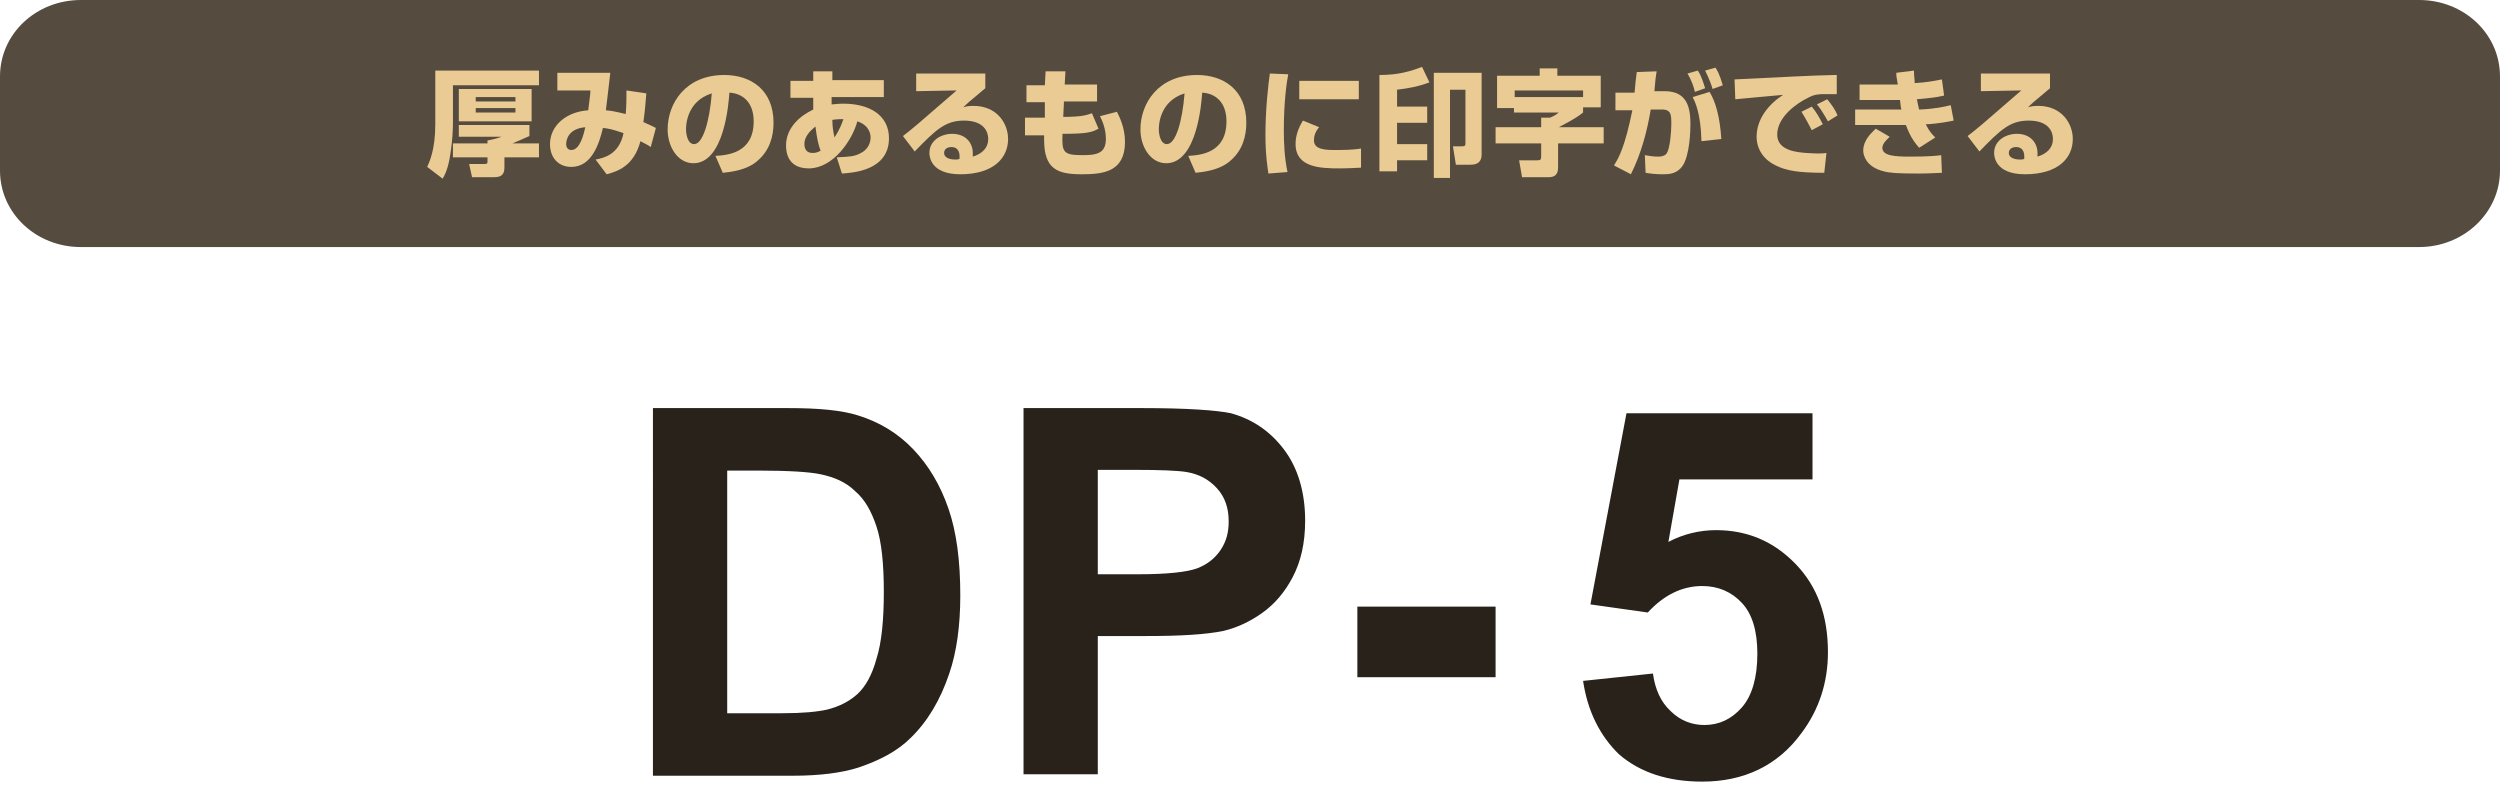
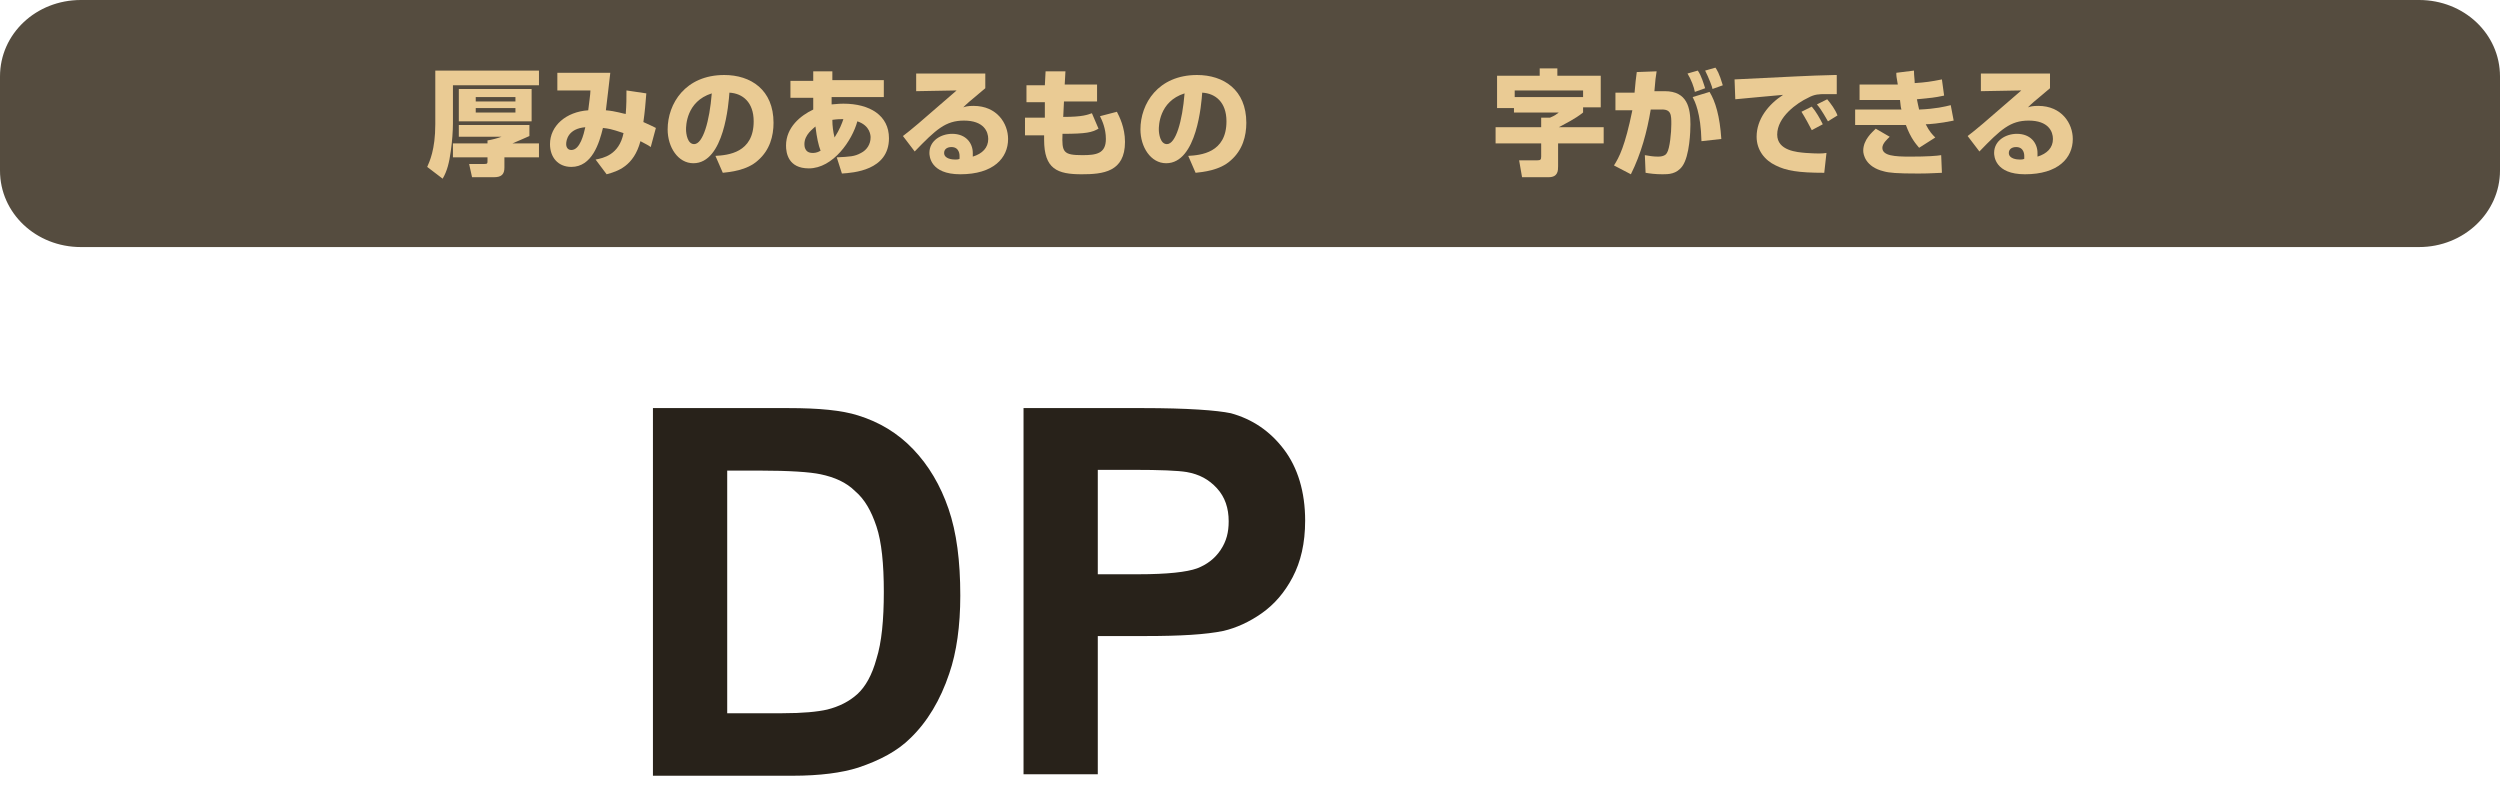
<svg xmlns="http://www.w3.org/2000/svg" version="1.1" id="レイヤー_1" x="0px" y="0px" width="340px" height="110px" viewBox="0 0 340 110" style="enable-background:new 0 0 340 110;" xml:space="preserve">
  <style type="text/css">
	.st0{opacity:0.9;}
	.st1{fill:#42392A;}
	.st2{fill:#28221A;}
	.st3{fill:#EACB94;}
</style>
  <g class="st0">
    <path class="st1" d="M340,10.4v12.8c0,5.7-4.9,10.4-11,10.4H11c-6.1,0-11-4.6-11-10.4V10.4C0,4.6,4.9,0,11,0H329   C335.1,0,340,4.6,340,10.4z" />
  </g>
  <g>
    <g>
      <path class="st2" d="M88.8,55.5h18.4c4.2,0,7.3,0.3,9.5,1c2.9,0.9,5.4,2.4,7.5,4.6c2.1,2.2,3.7,4.9,4.8,8.1s1.6,7.1,1.6,11.8    c0,4.1-0.5,7.7-1.5,10.6c-1.2,3.6-3,6.6-5.3,8.8c-1.7,1.7-4.1,3-7.1,4c-2.2,0.7-5.2,1.1-8.9,1.1h-19V55.5z M98.9,63.9V97h7.5    c2.8,0,4.8-0.2,6.1-0.5c1.6-0.4,3-1.1,4.1-2.1c1.1-1,2-2.6,2.6-4.8c0.7-2.2,1-5.3,1-9.1s-0.3-6.8-1-8.9c-0.7-2.1-1.6-3.7-2.9-4.8    c-1.2-1.2-2.8-1.9-4.7-2.3c-1.4-0.3-4.2-0.5-8.3-0.5H98.9z" />
      <path class="st2" d="M139.2,105.4V55.5h16.2c6.1,0,10.1,0.3,12,0.7c2.9,0.8,5.3,2.4,7.2,4.9c1.9,2.5,2.9,5.8,2.9,9.7    c0,3.1-0.6,5.6-1.7,7.7c-1.1,2.1-2.5,3.7-4.2,4.9s-3.5,2-5.2,2.4c-2.4,0.5-5.9,0.7-10.5,0.7h-6.6v18.8H139.2z M149.3,63.9v14.2    h5.5c4,0,6.6-0.3,8-0.8c1.3-0.5,2.4-1.3,3.2-2.5s1.1-2.4,1.1-3.9c0-1.8-0.5-3.3-1.6-4.5c-1.1-1.2-2.4-1.9-4.1-2.2    c-1.2-0.2-3.6-0.3-7.3-0.3H149.3z" />
-       <path class="st2" d="M184.6,92.1v-9.6h18.8v9.6H184.6z" />
-       <path class="st2" d="M215.3,92.6l9.5-1c0.3,2.2,1.1,3.9,2.4,5.1c1.3,1.3,2.9,1.9,4.6,1.9c2,0,3.7-0.8,5.1-2.4    c1.4-1.6,2.1-4.1,2.1-7.3c0-3.1-0.7-5.4-2.1-6.9c-1.4-1.5-3.2-2.3-5.4-2.3c-2.7,0-5.2,1.2-7.4,3.6l-7.8-1.1l4.9-26h25.3v9h-18.1    l-1.5,8.5c2.1-1.1,4.3-1.6,6.5-1.6c4.2,0,7.8,1.5,10.8,4.6s4.4,7.1,4.4,12c0,4.1-1.2,7.8-3.6,11c-3.2,4.4-7.8,6.6-13.5,6.6    c-4.6,0-8.4-1.2-11.3-3.7C217.6,100.1,215.9,96.7,215.3,92.6z" />
    </g>
  </g>
  <g>
    <g>
      <path class="st3" d="M59.3,9.6h14v2H61.6v5.2c0,0.9-0.1,2.5-0.3,3.8c-0.2,1.5-0.5,2.7-1.1,3.7l-2.1-1.6c0.3-0.7,1.1-2.3,1.1-5.8    V9.6z M72,17v1.5c-0.7,0.3-1.1,0.5-2.3,1h3.6v1.9h-4.7v1.4c0,0.9-0.4,1.3-1.4,1.3h-3l-0.4-1.8h2.1c0.4,0,0.4-0.1,0.4-0.4v-0.5    h-4.7v-1.9h4.7v-0.4c0.6-0.1,1.4-0.3,1.9-0.5h-5.8V17H72z M72.3,12.1v4.4h-9.9v-4.4H72.3z M64.7,13.2v0.6h5.4v-0.6H64.7z     M64.7,14.7v0.6h5.4v-0.6H64.7z" />
      <path class="st3" d="M87.9,12.7c-0.1,1.3-0.2,2.5-0.4,3.9c0.9,0.4,1.3,0.6,1.7,0.8L88.5,20c-0.4-0.3-0.5-0.3-1.4-0.8    c-0.9,3.4-3.1,4.1-4.6,4.5l-1.5-2c1-0.2,3.2-0.6,3.8-3.6c-1.8-0.6-2-0.6-2.8-0.7c-0.5,2.1-1.5,5.3-4.3,5.3c-1.8,0-2.9-1.3-2.9-3.1    c0-2.5,2.2-4.4,5.2-4.6c0.1-0.9,0.3-2.2,0.3-2.7l-4.5,0v-2.4H83c-0.1,0.8-0.5,4.4-0.6,5.1c1.3,0.1,2.5,0.5,2.7,0.5    c0.1-1.3,0.1-2.1,0.1-3.2L87.9,12.7z M77,19.6c0,0.4,0.2,0.8,0.7,0.8c1.2,0,1.7-2.2,1.9-3.1C77.3,17.5,77,19,77,19.6z" />
      <path class="st3" d="M97.3,21.2c1.7-0.1,5.2-0.4,5.2-4.7c0-2.6-1.5-3.8-3.3-3.9c-0.1,1.4-0.7,9.6-4.9,9.6c-2.1,0-3.5-2.2-3.5-4.6    c0-3.5,2.4-7.4,7.7-7.4c3.6,0,6.7,2,6.7,6.5c0,1.8-0.5,3.7-2.1,5.1c-1.5,1.4-3.9,1.6-4.8,1.7L97.3,21.2z M93.3,17.6    c0,0.6,0.2,2,1.1,2c1.2,0,2.1-3.1,2.4-6.9C93.3,13.8,93.3,17.2,93.3,17.6z" />
      <path class="st3" d="M110.7,9.7h2.5l0,1.2h7v2.3h-7.1c0,0.3,0,0.7,0,1c0.3,0,0.8-0.1,1.6-0.1c3.6,0,6.2,1.6,6.2,4.7    c0,4.4-4.9,4.7-6.4,4.8l-0.7-2.2c1.8-0.1,2.4-0.1,3.3-0.6c0.8-0.4,1.3-1.2,1.3-2.1c0-0.2,0-1.6-1.8-2.2c-0.7,2.6-3.3,6.4-6.6,6.4    c-2.8,0-3.1-2.1-3.1-3.1c0-2.5,2-4.1,3.7-4.9c0-0.8,0-1.3,0-1.6h-3.1V11h3.1V9.7z M110.9,17.2c-0.3,0.3-1.5,1.1-1.5,2.4    c0,0.2,0,1.2,1.1,1.2c0.2,0,0.6,0,1.1-0.3C111.3,19.7,111.1,18.8,110.9,17.2z M114.7,16.2c-0.4,0-0.8,0-1.5,0.1    c0,0.8,0.1,1.6,0.3,2.4C114.2,17.6,114.5,16.8,114.7,16.2z" />
      <path class="st3" d="M134,10v2c-2.4,2-2.5,2.1-3,2.6c0.3-0.1,0.6-0.2,1.4-0.2c3.2,0,4.7,2.4,4.7,4.5c0,2.6-2,4.8-6.5,4.8    c-4.1,0-4.2-2.5-4.2-2.9c0-1.7,1.6-2.6,3.1-2.6c1.9,0,2.8,1.3,2.8,2.6c0,0.2,0,0.3,0,0.5c1.3-0.4,2.1-1.2,2.1-2.4    c0-1-0.6-2.5-3.3-2.5c-2.5,0-3.8,1.2-6.7,4.2l-1.6-2.1c1.3-1,1.9-1.5,7.3-6.2l-5.5,0.1V10H134z M130.5,21.2c0-0.1,0-1.2-1.1-1.2    c-0.6,0-1,0.3-1,0.8c0,0.8,1.1,0.9,1.5,0.9c0.2,0,0.4,0,0.6-0.1C130.5,21.5,130.5,21.4,130.5,21.2z" />
      <path class="st3" d="M142.2,9.7h2.7l-0.1,1.8h4.4v2.3h-4.5l-0.1,2.1c2.7,0,3.3-0.3,3.9-0.5l0.9,2.1c-0.9,0.5-1.6,0.7-4.9,0.7    c-0.1,2.5,0.1,2.9,2.7,2.9c1.9,0,3.2-0.2,3.2-2.2c0-1.4-0.5-2.5-0.8-3.1l2.3-0.6c0.3,0.6,1.1,2.1,1.1,4.1c0,4.1-3,4.4-5.9,4.4    c-3.3,0-5.1-0.7-5.1-4.7v-0.6h-2.6V16h2.7l0-2.1h-2.5v-2.3h2.5L142.2,9.7z" />
      <path class="st3" d="M161.6,21.2c1.7-0.1,5.2-0.4,5.2-4.7c0-2.6-1.5-3.8-3.3-3.9c-0.1,1.4-0.7,9.6-4.9,9.6c-2.1,0-3.5-2.2-3.5-4.6    c0-3.5,2.4-7.4,7.7-7.4c3.6,0,6.7,2,6.7,6.5c0,1.8-0.5,3.7-2.1,5.1c-1.5,1.4-3.9,1.6-4.8,1.7L161.6,21.2z M157.6,17.6    c0,0.6,0.2,2,1.1,2c1.2,0,2.1-3.1,2.4-6.9C157.6,13.8,157.6,17.2,157.6,17.6z" />
-       <path class="st3" d="M175.2,10.1c-0.2,1-0.6,3.7-0.6,7.6c0,1.9,0.1,3.8,0.5,5.7l-2.6,0.2c-0.1-0.8-0.4-2.4-0.4-5.3    c0-3.5,0.4-6.9,0.6-8.3L175.2,10.1z M179.4,17.3c-0.6,0.7-0.7,1.3-0.7,1.8c0,1.1,1.2,1.3,2.7,1.3c1.1,0,2.6,0,3.7-0.2l0,2.6    c-0.5,0-1.3,0.1-2.9,0.1c-2.6,0-6-0.1-6-3.3c0-0.4,0-1.6,1-3.2L179.4,17.3z M184.8,11v2.5h-8.1V11H184.8z" />
-       <path class="st3" d="M190,23.3h-2.4V10.2c2.6,0,4.2-0.5,5.8-1.1l1,2.1c-1.6,0.6-2.8,0.8-4.4,1v2.3h4.1v2.2H190v2.9h4.1v2.2H190    V23.3z M201.5,9.9v11.1c0,1.4-1.1,1.4-1.6,1.4h-1.9l-0.4-2.5h1.2c0.5,0,0.5-0.1,0.5-0.6v-7.1h-2.1v12h-2.2V9.9H201.5z" />
      <path class="st3" d="M205.8,14.7h-2.2v-4.4h5.8v-1h2.4v1h5.9v4.3h-2.4v0.7c-1.1,0.9-2.6,1.6-3.3,2h6.1v2.2h-6.2v3.1    c0,0.6,0,1.5-1.3,1.5h-3.6l-0.4-2.3h2.5c0.4,0,0.5-0.1,0.5-0.5v-1.8h-6.2v-2.2h6.2v-1.3h1.2c0.7-0.3,0.8-0.4,1.2-0.7h-6.1V14.7z     M215.3,13.2v-0.9H206v0.9H215.3z" />
      <path class="st3" d="M225.3,9.7c-0.1,0.6-0.2,1.3-0.3,2.7h1.4c3.1,0,3.5,2.3,3.5,4.5c0,0.9-0.1,4.3-1.1,5.7    c-0.8,1.1-1.9,1.1-2.7,1.1c-1,0-1.7-0.1-2.3-0.2l-0.1-2.4c0.6,0.1,1.1,0.2,1.8,0.2c0.8,0,1.1-0.3,1.2-0.5c0.4-0.6,0.6-2.8,0.6-3.9    c0-1.3,0-2.1-1.5-2l-1.3,0c-0.5,3-1.3,6-2.7,8.8l-2.3-1.2c0.7-1.1,1.5-2.6,2.5-7.5l-2.3,0v-2.4h2.6c0.1-1.2,0.2-2.1,0.3-2.8    L225.3,9.7z M230.5,12.5c-0.1-0.6-0.5-1.7-1-2.5l1.4-0.4c0.5,0.7,0.8,1.8,1,2.4L230.5,12.5z M231.4,19.2c-0.1-3.9-0.9-5.4-1.2-6    l2.3-0.7c0.8,1.3,1.4,3.3,1.6,6.4L231.4,19.2z M232.9,12.1c0-0.2-0.5-1.5-1-2.5l1.4-0.4c0.2,0.3,0.5,0.7,1,2.4L232.9,12.1z" />
      <path class="st3" d="M249.8,12.8c-0.4,0-0.9,0-1.5,0c-0.9,0-1.5,0-2.4,0.5c-1.5,0.7-4.2,2.6-4.2,5c0,2.2,2.7,2.4,3.9,2.5    c1.6,0.1,2.2,0.1,2.8,0l-0.3,2.7c-3.6,0-5.2-0.3-6.6-1c-1.5-0.7-2.6-2.1-2.6-3.9c0-2.4,1.6-4.4,3.6-5.7c-1,0.1-5.6,0.5-6.5,0.6    l-0.1-2.7c8.5-0.4,9.5-0.5,13.6-0.6c0,0,0.2,0,0.3,0L249.8,12.8z M246.4,17.7c-0.3-0.6-0.9-1.7-1.4-2.5l1.4-0.7    c0.6,0.7,1.1,1.6,1.5,2.4L246.4,17.7z M248.6,16.5c-0.2-0.3-0.8-1.5-1.5-2.3l1.4-0.7c0.5,0.6,1.1,1.4,1.4,2.2L248.6,16.5z" />
      <path class="st3" d="M260.3,9.6c0,0.7,0.1,1.2,0.1,1.7c1.5-0.1,2.2-0.2,3.7-0.5l0.3,2.2c-1.4,0.3-1.7,0.3-3.7,0.5    c0.1,0.6,0.2,0.9,0.3,1.4c2.3-0.1,3.5-0.4,4.3-0.6l0.4,2.1c-1.9,0.4-3.4,0.5-3.8,0.5c0.5,1,0.9,1.4,1.3,1.8l-2.2,1.4    c-0.4-0.5-1.1-1.2-1.8-3.1c-0.1,0-0.1,0-0.3,0h-6.6v-2.1h6.3c-0.1-0.3-0.1-0.4-0.2-1.3h-5.5v-2.1h5.2c-0.2-1.1-0.2-1.2-0.2-1.6    L260.3,9.6z M257,18.6c-0.3,0.3-1,0.9-1,1.5c0,1.1,1.7,1.2,3.8,1.2c2.3,0,3.6-0.1,4.2-0.2l0.1,2.4c-0.6,0-1.4,0.1-3.2,0.1    c-3,0-4-0.1-4.7-0.3c-2.5-0.6-2.8-2.3-2.8-2.8c0-1.5,1.2-2.5,1.7-3L257,18.6z" />
      <path class="st3" d="M278.8,10v2c-2.4,2-2.5,2.1-3,2.6c0.3-0.1,0.6-0.2,1.4-0.2c3.2,0,4.7,2.4,4.7,4.5c0,2.6-2,4.8-6.5,4.8    c-4.1,0-4.2-2.5-4.2-2.9c0-1.7,1.6-2.6,3.1-2.6c1.9,0,2.8,1.3,2.8,2.6c0,0.2,0,0.3,0,0.5c1.3-0.4,2.1-1.2,2.1-2.4    c0-1-0.6-2.5-3.3-2.5c-2.5,0-3.8,1.2-6.7,4.2l-1.6-2.1c1.3-1,1.9-1.5,7.3-6.2l-5.5,0.1V10H278.8z M275.3,21.2c0-0.1,0-1.2-1.1-1.2    c-0.6,0-1,0.3-1,0.8c0,0.8,1.1,0.9,1.5,0.9c0.2,0,0.4,0,0.6-0.1C275.3,21.5,275.3,21.4,275.3,21.2z" />
    </g>
  </g>
</svg>